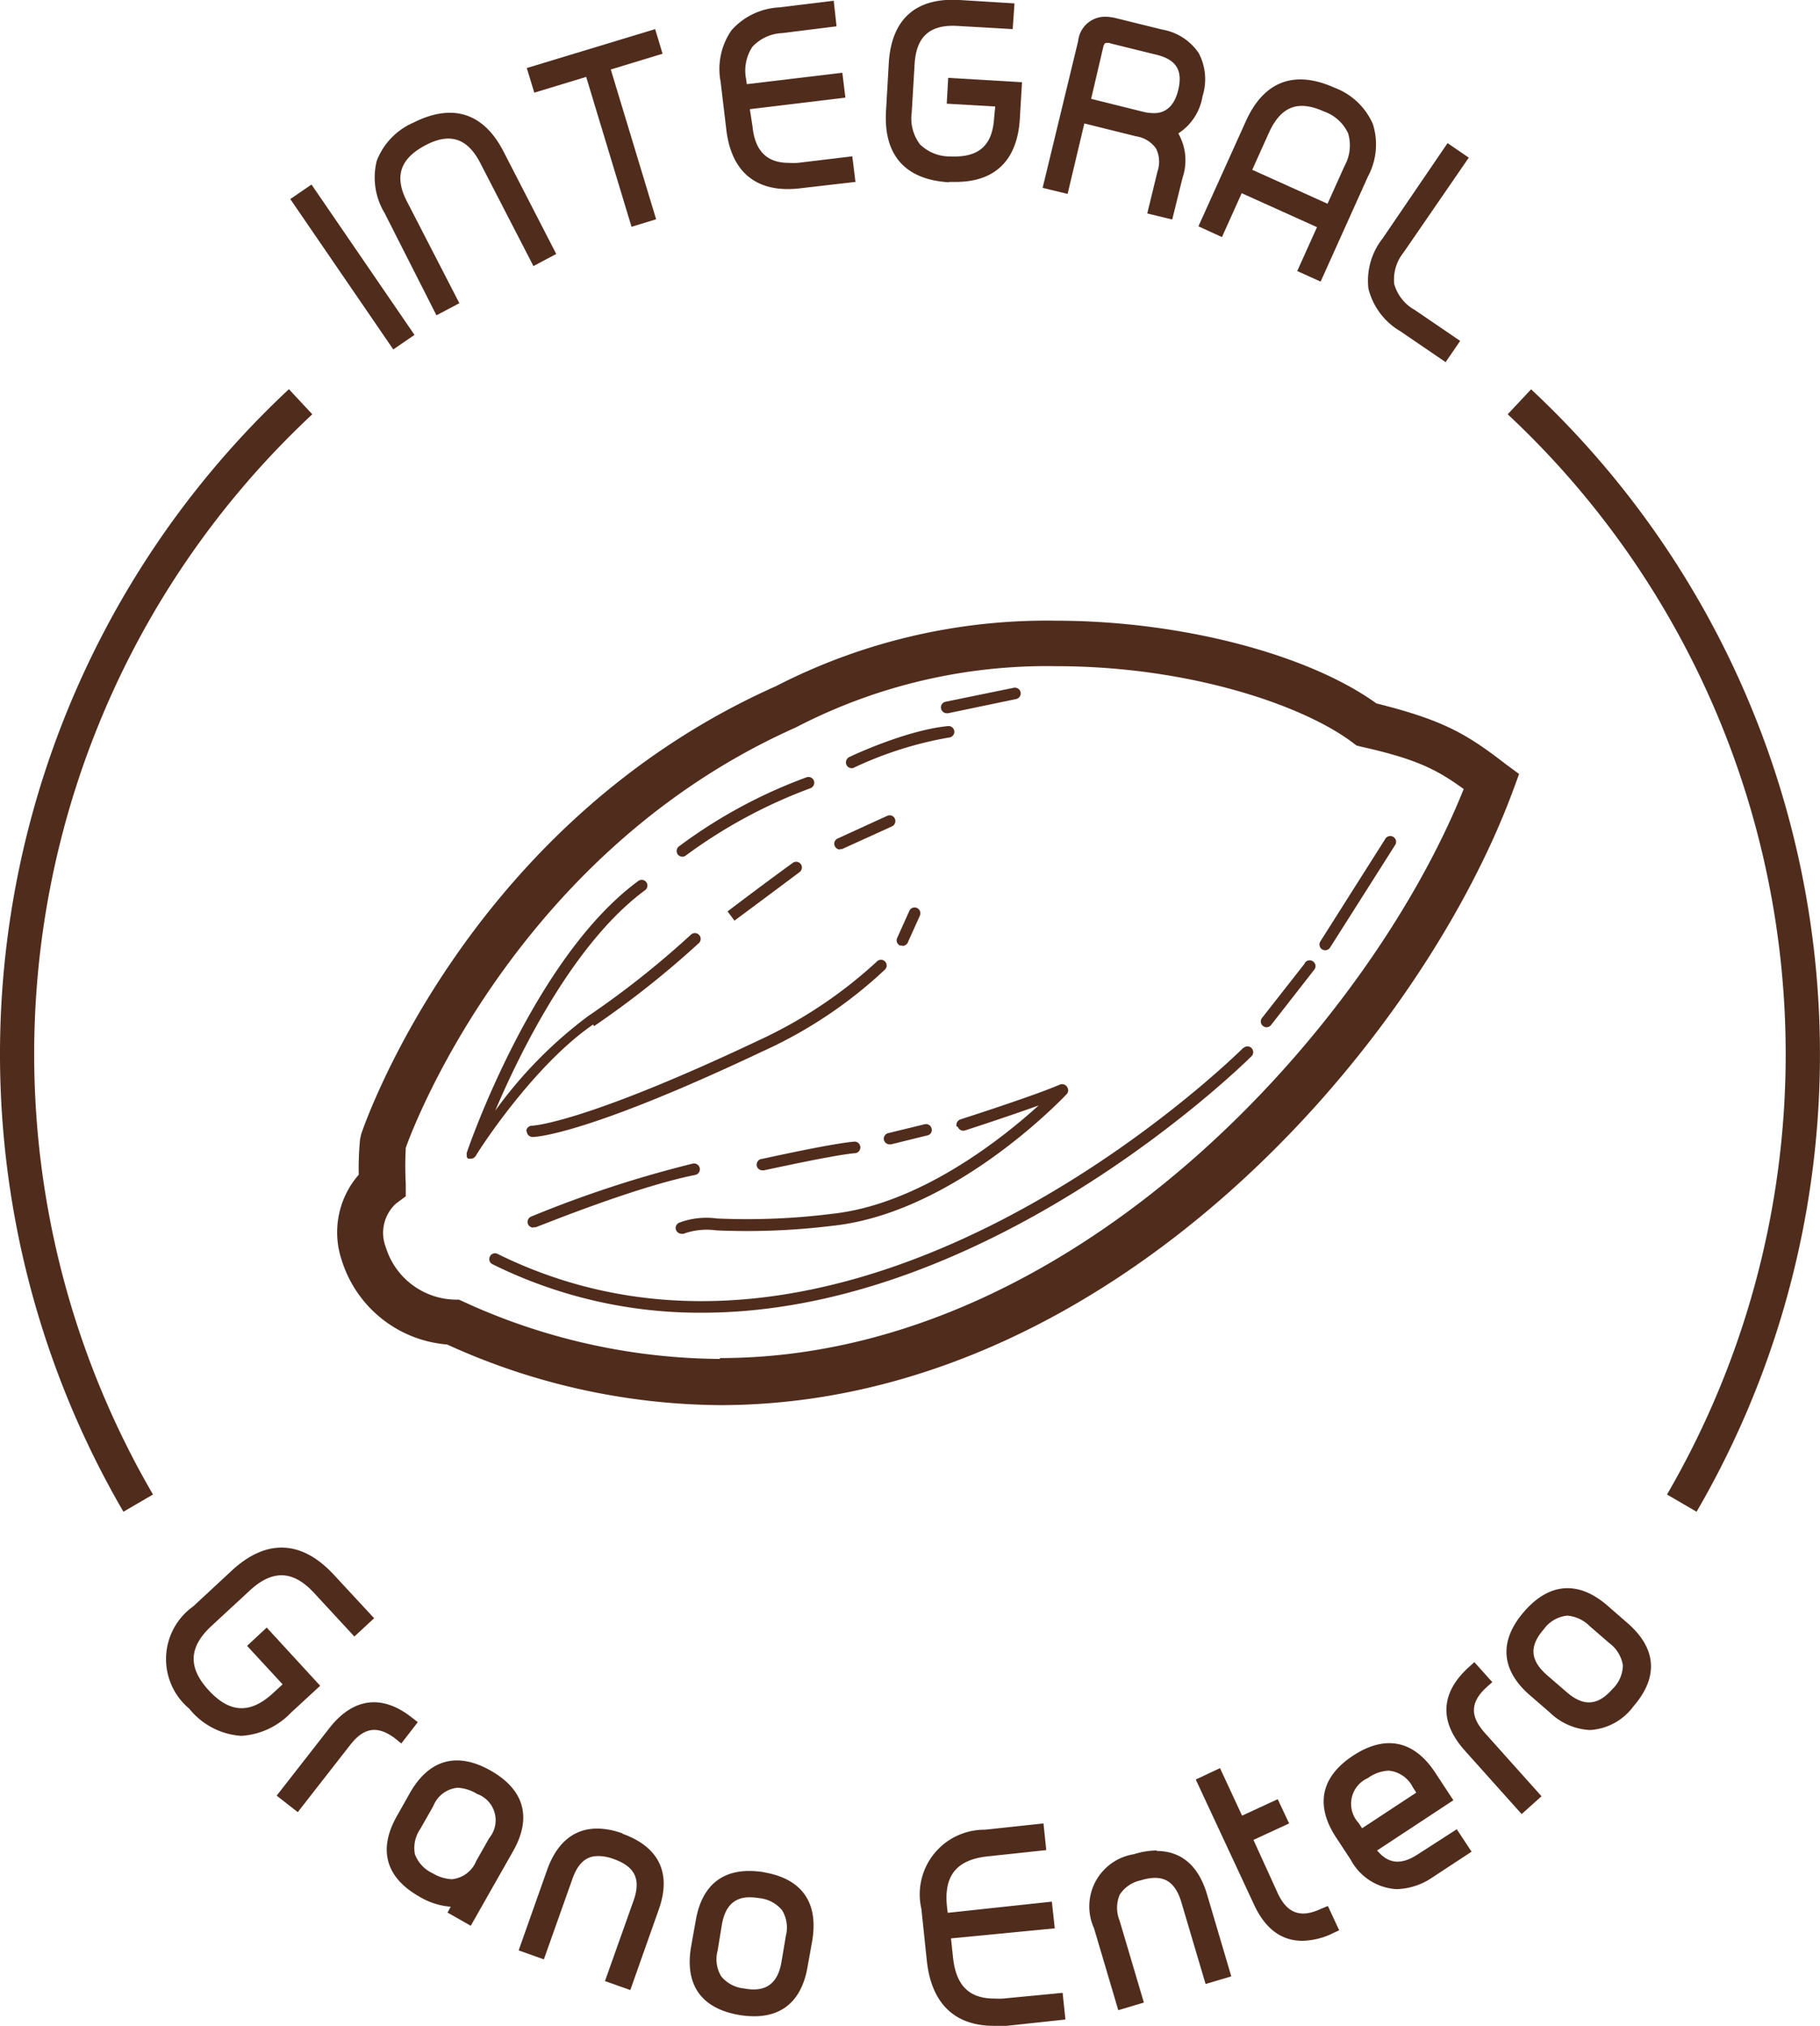
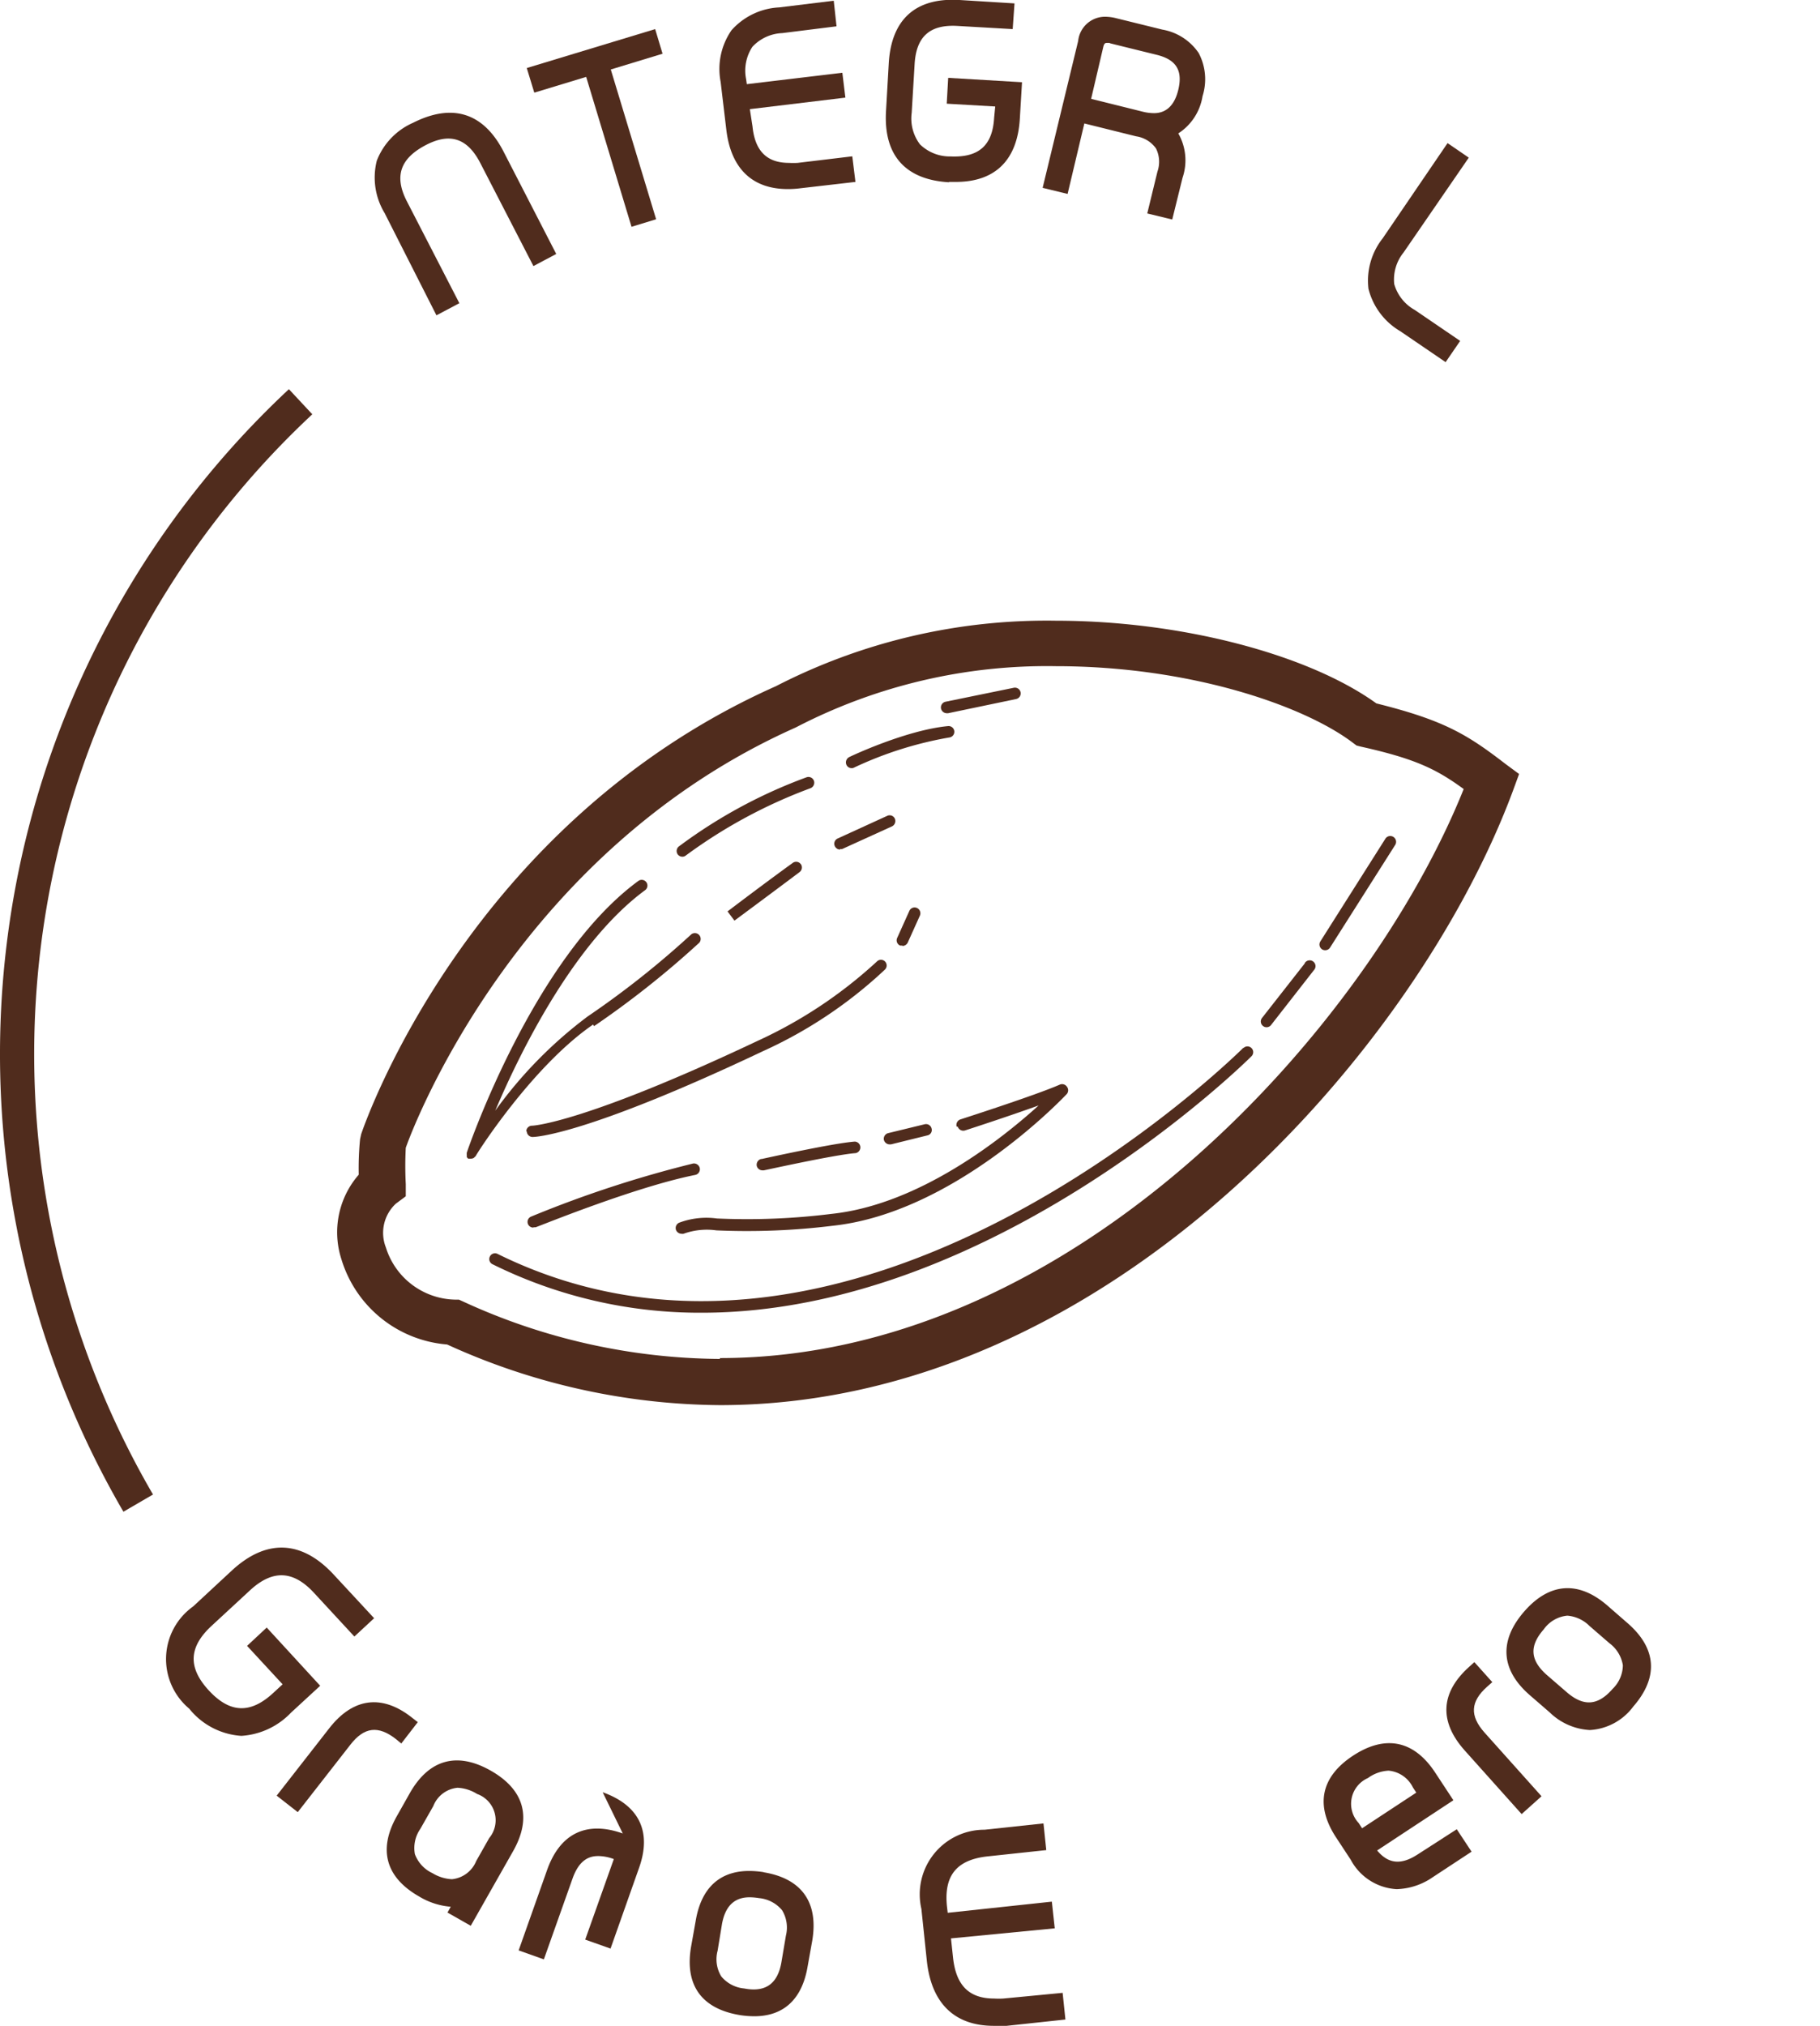
<svg xmlns="http://www.w3.org/2000/svg" viewBox="0 0 150.12 167.04">
  <defs>
    <style>.cls-1{fill:#502c1d;}</style>
  </defs>
  <g id="Capa_2" data-name="Capa 2">
    <g id="Capa_1-2" data-name="Capa 1">
-       <rect class="cls-1" x="28" y="14.5" width="2.12" height="15.03" transform="translate(-7.35 20.28) rotate(-34.42)" />
      <path class="cls-1" d="M36,26l1.89-1-4.35-8.44C32.52,14.55,33,13.1,35.05,12s3.51-.62,4.58,1.47L44,21.94l1.88-1-4.35-8.45c-1.65-3.2-4.22-4-7.45-2.37a5.64,5.64,0,0,0-3,3.13,5.65,5.65,0,0,0,.64,4.31Z" />
      <polygon class="cls-1" points="48.35 6.34 52.09 18.7 54.12 18.08 50.38 5.73 54.65 4.43 54.04 2.4 43.45 5.61 44.07 7.64 48.35 6.34" />
      <path class="cls-1" d="M59.91,10.7c.38,3.2,2.14,4.89,5.07,4.89a8,8,0,0,0,1.07-.07L70.56,15l-.26-2.11-4.5.54a6.29,6.29,0,0,1-.73,0h0c-1.83,0-2.8-1-3-3L61.85,9l7.88-.95L69.48,6l-7.88.94-.06-.42a3.57,3.57,0,0,1,.52-2.66,3.55,3.55,0,0,1,2.46-1.13L69,2.17,68.77.06l-4.5.55a5.64,5.64,0,0,0-3.93,1.88,5.61,5.61,0,0,0-.9,4.26Z" />
      <path class="cls-1" d="M78.28,15l.56,0c3.26,0,5.08-1.81,5.28-5.22l.18-3-6.09-.36-.12,2.13,4,.23L82,9.7C81.87,12,80.73,13,78.41,12.9a3.52,3.52,0,0,1-2.53-1A3.53,3.53,0,0,1,75.2,9.3l.24-4C75.57,3,76.71,2,79,2.14l4.53.26L83.68.28,79.15,0c-3.62-.22-5.62,1.59-5.84,5.19l-.23,4c-.2,3.61,1.59,5.63,5.2,5.84" />
      <path class="cls-1" d="M91.56,3.57l3.85.95c1.62.4,2.17,1.3,1.77,2.92s-1.34,1.89-2,1.89a3.94,3.94,0,0,1-.92-.12L90,8.15,91,3.88c.08-.34.2-.34.3-.34l.22,0m-2.08,6.64,4.27,1.06a2.45,2.45,0,0,1,1.64,1,2.46,2.46,0,0,1,.12,1.91l-.84,3.45,2.06.5.85-3.44A4.47,4.47,0,0,0,97.19,11a4.49,4.49,0,0,0,2-3.07,4.62,4.62,0,0,0-.32-3.56,4.57,4.57,0,0,0-3-1.93l-3.85-.95a3.81,3.81,0,0,0-.85-.11,2.23,2.23,0,0,0-2.24,2L86,15.49l2.06.5Z" />
-       <path class="cls-1" d="M110.9,13.69l-1.4,3.11L103.29,14l1.4-3.11c1-2.14,2.4-2.65,4.51-1.7a3.45,3.45,0,0,1,2,1.81,3.49,3.49,0,0,1-.3,2.69m-10.11,5.86,1.63-3.62,6.21,2.8L107,22.35l1.93.87,3.9-8.66a5.59,5.59,0,0,0,.41-4.33,5.59,5.59,0,0,0-3.17-3c-3.32-1.49-5.83-.52-7.31,2.77l-3.91,8.66Z" />
      <path class="cls-1" d="M112.88,23.83a5.66,5.66,0,0,0,2.62,3.48l3.74,2.55,1.2-1.75-3.74-2.55A3.56,3.56,0,0,1,115,23.42a3.55,3.55,0,0,1,.77-2.6L121.15,13l-1.75-1.2-5.35,7.85a5.63,5.63,0,0,0-1.17,4.2" />
      <path class="cls-1" d="M25.76,34.16l-1.93-2.07a75,75,0,0,0-13.65,92.56l2.44-1.42A72.15,72.15,0,0,1,25.76,34.16" />
-       <path class="cls-1" d="M126.29,32.1l-1.93,2.06a72.19,72.19,0,0,1,13.14,89.07l2.44,1.42A75,75,0,0,0,126.29,32.1" />
      <path class="cls-1" d="M26.41,139,22,134.2l-1.62,1.51,2.93,3.17-.77.71c-1.88,1.74-3.57,1.68-5.31-.2s-1.67-3.57.2-5.31l3.18-2.94c1.87-1.73,3.57-1.67,5.3.21l3.32,3.59,1.63-1.51-3.32-3.58c-2.64-2.86-5.57-3-8.44-.33l-3.17,2.94a5.33,5.33,0,0,0-.32,8.43,6,6,0,0,0,4.3,2.24A6.18,6.18,0,0,0,24,141.22Z" />
      <path class="cls-1" d="M33.1,143.76,34.46,142l-.45-.35c-2.51-2-4.9-1.65-6.85.85l-4.34,5.56,1.74,1.36,4.34-5.56c1.14-1.47,2.3-1.6,3.75-.47Z" />
      <path class="cls-1" d="M34.67,150.8l1.07-1.88a2.39,2.39,0,0,1,2-1.51,3.33,3.33,0,0,1,1.61.51,2.3,2.3,0,0,1,1,3.64l-1.07,1.89a2.42,2.42,0,0,1-2,1.5,3.38,3.38,0,0,1-1.61-.5,2.8,2.8,0,0,1-1.45-1.57,2.77,2.77,0,0,1,.45-2.08M40.48,146c-2.78-1.58-5.09-.93-6.67,1.84l-1.06,1.88c-1.58,2.77-.95,5.08,1.83,6.66a5.94,5.94,0,0,0,2.6.84l-.27.48,1.92,1.09,3.48-6.13c1.58-2.77.95-5.08-1.83-6.66" />
-       <path class="cls-1" d="M51.37,151.18c-3-1.07-5.17,0-6.24,3l-2.35,6.64,2.08.74,2.36-6.65c.59-1.68,1.5-1.87,2.14-1.87a3.79,3.79,0,0,1,1.27.25c1.75.62,2.25,1.67,1.63,3.42l-2.36,6.64,2.09.74,2.35-6.65c1.07-3,0-5.17-3-6.24" />
+       <path class="cls-1" d="M51.37,151.18c-3-1.07-5.17,0-6.24,3l-2.35,6.64,2.08.74,2.36-6.65c.59-1.68,1.5-1.87,2.14-1.87a3.79,3.79,0,0,1,1.27.25l-2.36,6.64,2.09.74,2.35-6.65c1.07-3,0-5.17-3-6.24" />
      <path class="cls-1" d="M64.82,159.63l-.36,2.13c-.33,2-1.48,2.28-2.31,2.28a4.18,4.18,0,0,1-.76-.08,2.78,2.78,0,0,1-1.9-1,2.71,2.71,0,0,1-.3-2.11l.35-2.13c.33-2,1.48-2.28,2.31-2.28a5.24,5.24,0,0,1,.76.07,2.79,2.79,0,0,1,1.9,1,2.75,2.75,0,0,1,.31,2.11M63,154.37a7.61,7.61,0,0,0-1.22-.1c-1.7,0-3.83.71-4.4,4.13L57,160.53c-.53,3.15.86,5.09,4,5.62a7.64,7.64,0,0,0,1.23.1c1.69,0,3.82-.71,4.39-4.13L67,160c.52-3.15-.88-5.1-4-5.62" />
      <path class="cls-1" d="M82.75,164.79a6.34,6.34,0,0,1-.74,0c-2.07,0-3.15-1.07-3.4-3.37l-.17-1.59L87,159l-.24-2.2-8.59.92-.06-.51c-.27-2.55.79-3.86,3.33-4.14l4.86-.52-.23-2.2-4.86.52A5.33,5.33,0,0,0,76,157.4l.45,4.29c.38,3.5,2.29,5.35,5.52,5.35.34,0,.69,0,1.06,0l4.85-.52-.23-2.2Z" />
-       <path class="cls-1" d="M95.43,152.58a6.54,6.54,0,0,0-1.91.31A4.36,4.36,0,0,0,90.24,159l2,6.75,2.11-.63-2-6.75a2.79,2.79,0,0,1,0-2.13,2.73,2.73,0,0,1,1.76-1.2,4,4,0,0,1,1.15-.2c.68,0,1.65.21,2.18,2l2,6.75,2.12-.63-2-6.76c-.89-3-2.76-3.58-4.17-3.58" />
-       <path class="cls-1" d="M108.94,157.4c-1.65.77-2.77.38-3.55-1.3l-2-4.39,2.94-1.36-.94-2-2.94,1.36-1.82-3.92-2,.94,4.8,10.3c.92,2,2.26,3,4,3a6,6,0,0,0,2.52-.63l.51-.24-.93-2Z" />
      <path class="cls-1" d="M114.54,146a2.48,2.48,0,0,1,2,1.38l.28.43-4.47,2.94-.28-.43a2.32,2.32,0,0,1,.76-3.71,3.15,3.15,0,0,1,1.7-.61m2.43,6.89c-1.37.9-2.43.82-3.37-.31l6.29-4.14-1.5-2.28c-1.74-2.65-4.1-3.15-6.77-1.4s-3.15,4.11-1.39,6.77l1.19,1.81a4.58,4.58,0,0,0,3.79,2.43,5.51,5.51,0,0,0,3-1l3.18-2.09-1.22-1.85Z" />
      <path class="cls-1" d="M122.66,139.08l.43-.38-1.48-1.65-.42.38c-2.38,2.13-2.51,4.51-.38,6.9l4.7,5.25,1.64-1.47-4.7-5.25c-1.23-1.38-1.17-2.55.21-3.78" />
      <path class="cls-1" d="M129.23,139.53l-1.63-1.41c-1.39-1.22-1.48-2.39-.26-3.78a2.68,2.68,0,0,1,1.94-1.12,2.92,2.92,0,0,1,1.83.85l1.64,1.42a2.82,2.82,0,0,1,1.11,1.82,2.76,2.76,0,0,1-.85,1.95c-1.21,1.39-2.39,1.47-3.78.27m5-5.71-1.63-1.42c-2.4-2.09-4.81-1.91-6.89.49s-1.93,4.8.48,6.89l1.64,1.42a5.13,5.13,0,0,0,3.31,1.45,4.79,4.79,0,0,0,3.58-1.94c2.1-2.41,1.93-4.8-.49-6.89" />
      <path class="cls-1" d="M59.38,112.05a51.3,51.3,0,0,1-21.22-4.75l-.31-.14-.33,0a6.11,6.11,0,0,1-5.69-4.3,3.28,3.28,0,0,1,.82-3.61l.82-.61,0-1a28.49,28.49,0,0,1,0-3C34.33,92.2,43,70.08,65.6,60l.14-.07a44.92,44.92,0,0,1,21.35-5c11.09,0,20.46,3.26,24.48,6.3l.32.24.39.1c4.48,1,6.2,1.85,8.45,3.49-7.77,19.41-32,46.92-61.35,46.92M125.3,63.82,124.19,63c-3.18-2.45-5.08-3.61-10.66-5-5.68-4.09-16.22-6.82-26.44-6.82A48.81,48.81,0,0,0,64,56.58C38.69,67.85,30.14,92.48,29.79,93.52l-.09.41a24.65,24.65,0,0,0-.11,2.93,7.22,7.22,0,0,0-1.42,7,9.94,9.94,0,0,0,8.71,7,55,55,0,0,0,22.5,5c32.22,0,57.66-29.66,65.44-50.73Z" />
      <path class="cls-1" d="M102.56,86.39c-.32.32-31.86,31.64-61.52,17a.47.47,0,0,0-.63.21.47.47,0,0,0,.21.64,38.46,38.46,0,0,0,17.28,4c24.05,0,45.07-20.89,45.33-21.15a.47.47,0,1,0-.67-.67" />
      <path class="cls-1" d="M107.62,79.44l-3.52,4.49a.47.47,0,0,0,.08.67.45.45,0,0,0,.29.1.46.46,0,0,0,.37-.18L108.37,80a.48.48,0,1,0-.75-.59" />
      <path class="cls-1" d="M109.05,78.28a.48.48,0,0,0,.26.07.47.47,0,0,0,.4-.22l5.35-8.43a.48.48,0,1,0-.81-.51l-5.34,8.43a.48.48,0,0,0,.14.66" />
      <path class="cls-1" d="M56.28,70.64a.46.46,0,0,0,.29-.1A41.62,41.62,0,0,1,66.83,65a.49.49,0,0,0,.31-.61.48.48,0,0,0-.61-.3A41.43,41.43,0,0,0,56,69.79a.48.48,0,0,0-.09.67.49.49,0,0,0,.38.18" />
      <path class="cls-1" d="M70.25,63.34a.35.35,0,0,0,.2-.05,30.62,30.62,0,0,1,7.84-2.48.47.47,0,1,0-.09-.94c-3.42.32-8,2.47-8.16,2.56a.49.49,0,0,0-.22.64.47.47,0,0,0,.43.27" />
      <path class="cls-1" d="M78.1,58.81h.1l5.61-1.17a.47.47,0,0,0-.19-.93L78,57.86a.48.48,0,0,0-.38.57.49.49,0,0,0,.47.38" />
      <path class="cls-1" d="M49,84.61a76.48,76.48,0,0,0,8.68-6.88.48.48,0,0,0-.66-.69,74.33,74.33,0,0,1-8.56,6.78,35.92,35.92,0,0,0-7.61,7.76C43,86.51,47.43,77.65,53.21,73.4a.47.47,0,1,0-.56-.76C44.08,78.92,38.72,94.39,38.5,95.05a0,0,0,0,0,0,0,.34.34,0,0,0,0,.1.27.27,0,0,0,0,.09s0,.06,0,.09a.3.3,0,0,1,0,.08l.06.07s0,0,.06.06,0,0,0,0l0,0,.06,0a.9.9,0,0,0,.16,0h0a.55.55,0,0,0,.25-.07l.06-.07a.23.23,0,0,0,.09-.08c0-.07,4.61-7.36,9.68-10.84" />
      <path class="cls-1" d="M66.05,71.25a.47.47,0,0,0-.66-.1c-2.41,1.74-5.38,4-5.38,4l.57.76s3-2.22,5.37-4a.48.48,0,0,0,.1-.67" />
      <path class="cls-1" d="M69.29,70a.45.45,0,0,0,.19,0l4.09-1.86a.49.49,0,0,0,.24-.64.47.47,0,0,0-.63-.23l-4.09,1.87a.47.47,0,0,0-.23.63.48.48,0,0,0,.43.28" />
      <path class="cls-1" d="M43.45,93.27a.48.48,0,0,0,.47.48c.19,0,4.26-.09,19-7.07A36.91,36.91,0,0,0,73,79.94a.47.47,0,1,0-.67-.66,37.53,37.53,0,0,1-9.83,6.54c-14.43,6.82-18.55,7-18.62,7a.47.47,0,0,0-.47.47" />
      <path class="cls-1" d="M44,101.19a.63.63,0,0,0,.19,0c.08,0,8.12-3.31,13.15-4.31a.48.48,0,0,0,.38-.56.49.49,0,0,0-.56-.38,93.77,93.77,0,0,0-13.34,4.37.47.47,0,0,0,.18.91" />
      <path class="cls-1" d="M62.79,95.56a.49.49,0,0,0-.37.57.48.48,0,0,0,.47.37H63c.06,0,5.85-1.29,7.58-1.42a.48.48,0,0,0-.07-.95c-1.8.13-7.47,1.39-7.71,1.44" />
      <path class="cls-1" d="M74.43,78a.5.5,0,0,0,.44-.27l1-2.22a.48.48,0,0,0-.23-.64.47.47,0,0,0-.63.23l-1,2.22a.47.47,0,0,0,.22.64.48.48,0,0,0,.2,0" />
      <path class="cls-1" d="M72.91,94a.49.49,0,0,0,.47.36h.11l3-.74a.45.45,0,0,0,.35-.57.47.47,0,0,0-.57-.35l-3,.73a.48.48,0,0,0-.36.58" />
      <path class="cls-1" d="M79,92.9a.48.48,0,0,0,.6.31c.19-.06,3.52-1.14,6.07-2.06-3.05,2.77-9.87,8.18-17.08,8.94a56,56,0,0,1-9.45.38,6.4,6.4,0,0,0-3.1.34.48.48,0,0,0-.28.61.5.5,0,0,0,.45.31.51.51,0,0,0,.17,0,5.66,5.66,0,0,1,2.71-.28,57.8,57.8,0,0,0,9.6-.38C78.69,100,87.62,90.6,88,90.2a.48.48,0,0,0,0-.6.48.48,0,0,0-.58-.17c-2,.88-8.14,2.85-8.2,2.87a.48.48,0,0,0-.31.6" />
    </g>
  </g>
</svg>